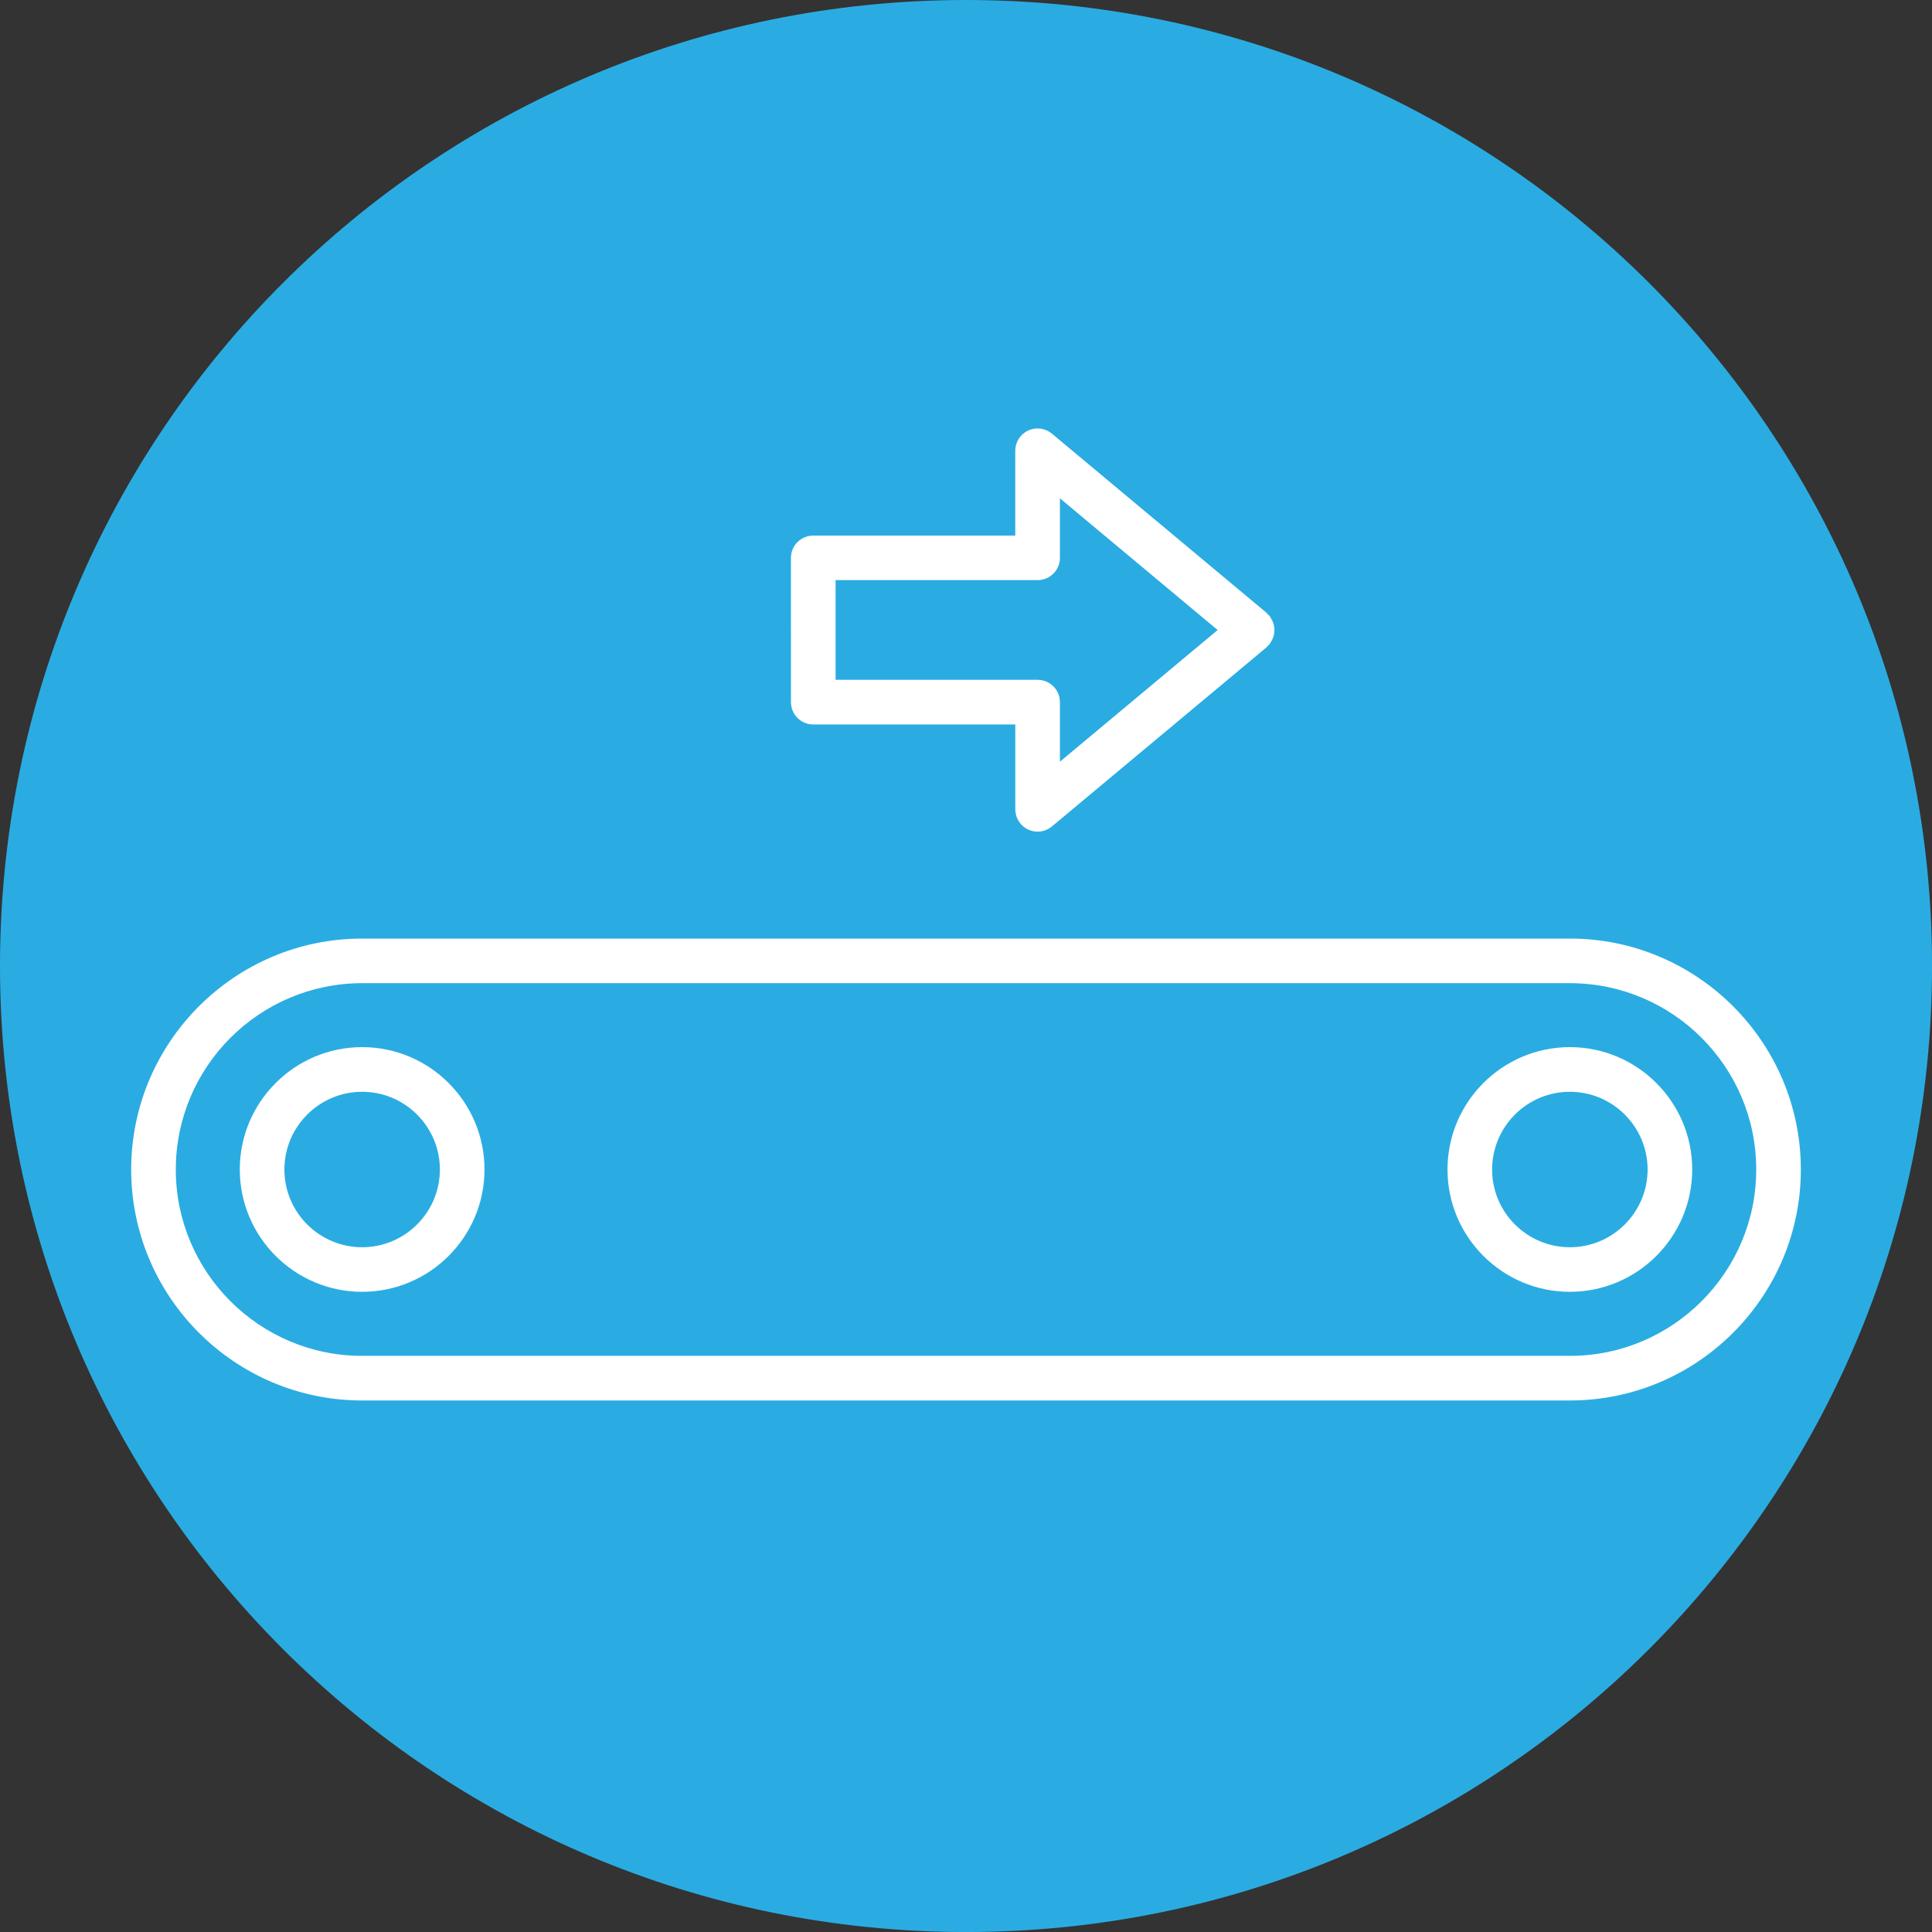
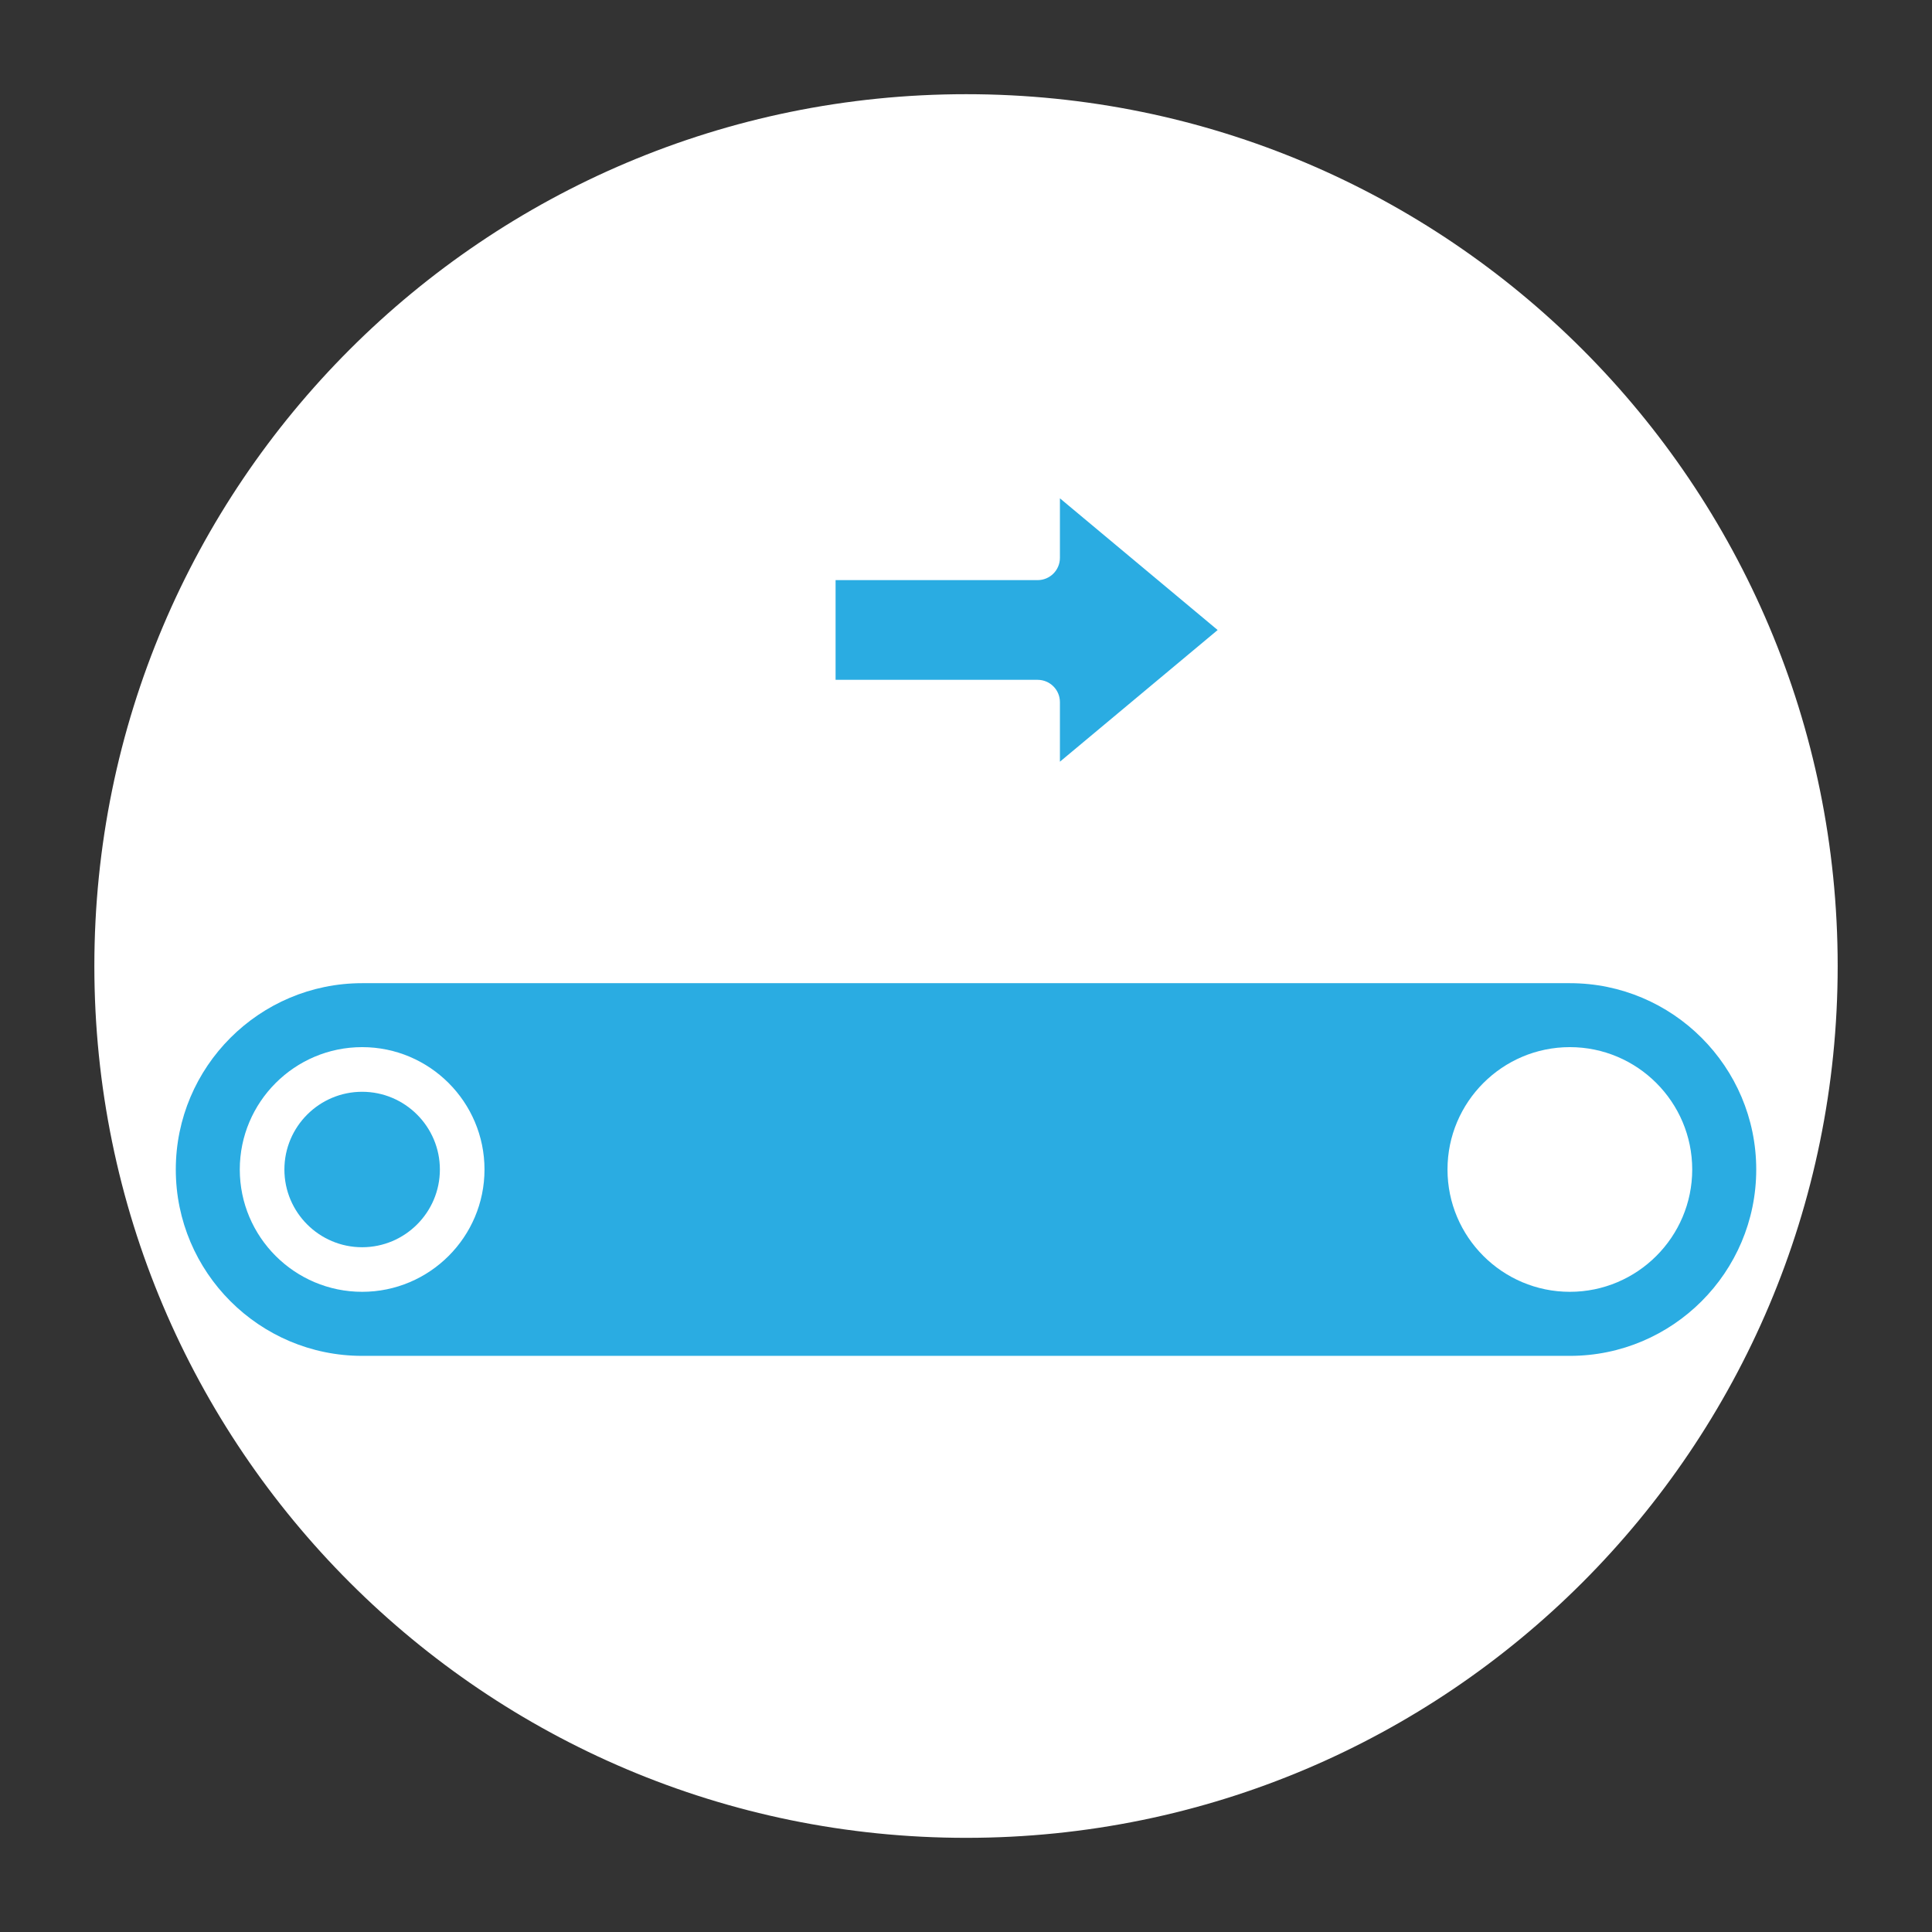
<svg xmlns="http://www.w3.org/2000/svg" id="Layer_2" data-name="Layer 2" viewBox="0 0 595.43 595.44">
  <rect x="0" y="0" width="595.43" height="595.44" fill="#333333" stroke="none" />
  <defs>
    <style>
      .cls-1 {
        fill: #fff;
      }

      .cls-1, .cls-2 {
        stroke-width: 0px;
      }

      .cls-2 {
        fill: #2aace2;
      }
    </style>
  </defs>
  <g id="Layer_1-2" data-name="Layer 1">
    <g>
      <path class="cls-1" d="M566.36,297.72c0,148.41-120.27,268.69-268.59,268.69S29.08,446.13,29.08,297.72,149.35,29.03,297.77,29.03s268.59,120.27,268.59,268.69Z" />
      <g>
        <path class="cls-2" d="M326.66,216.41v18.34l48.61-40.58-48.61-40.59v18.34c0,3.8-3.08,6.87-6.87,6.87h-62.27v30.73h62.27c3.8,0,6.87,3.08,6.87,6.87Z" />
        <path class="cls-2" d="M111.61,336.48c-13.21,0-23.96,10.75-23.96,23.96s10.75,23.95,23.96,23.95,23.96-10.75,23.96-23.95-10.75-23.96-23.96-23.96Z" />
-         <path class="cls-2" d="M483.82,336.48c-13.21,0-23.96,10.75-23.96,23.96s10.75,23.95,23.96,23.95,23.96-10.75,23.96-23.95-10.75-23.96-23.96-23.96Z" />
-         <path class="cls-2" d="M297.72,0C133.29,0,0,133.29,0,297.72s133.29,297.72,297.72,297.72,297.72-133.29,297.72-297.72S462.14,0,297.72,0ZM243.76,194.18v-22.24c0-3.8,3.08-6.87,6.87-6.87h62.27v-26.16c0-2.66,1.55-5.09,3.96-6.22,2.42-1.13,5.26-.76,7.32.95l66.21,55.27c.17.14.24.34.39.49.15.15.34.22.48.38.17.2.22.45.36.66.26.39.49.78.66,1.21.16.41.28.81.36,1.24.08.43.13.85.13,1.29s-.05.86-.13,1.29c-.08.43-.19.83-.36,1.24-.17.43-.4.82-.66,1.21-.14.21-.19.46-.36.66-.13.15-.31.2-.44.34-.16.17-.24.38-.42.53l-66.21,55.26c-1.27,1.05-2.83,1.6-4.41,1.6-.99,0-1.98-.22-2.91-.65-2.42-1.14-3.96-3.56-3.96-6.22v-26.16h-62.27c-3.8,0-6.87-3.08-6.87-6.87v-22.23ZM483.82,431.62H111.61c-39.24,0-71.18-31.94-71.18-71.18s31.94-71.18,71.18-71.18h372.22c39.24,0,71.18,31.94,71.18,71.18s-31.94,71.18-71.18,71.18Z" />
        <path class="cls-2" d="M483.82,303.01H111.61c-31.67,0-57.43,25.76-57.43,57.43s25.76,57.43,57.43,57.43h372.22c31.67,0,57.43-25.76,57.43-57.43s-25.76-57.43-57.43-57.43ZM111.61,398.13c-20.79,0-37.71-16.91-37.71-37.7s16.92-37.71,37.71-37.71,37.71,16.92,37.71,37.71-16.92,37.7-37.71,37.7ZM483.82,398.13c-20.79,0-37.71-16.91-37.71-37.7s16.92-37.71,37.71-37.71,37.71,16.92,37.71,37.71-16.92,37.7-37.71,37.7Z" />
      </g>
    </g>
  </g>
</svg>